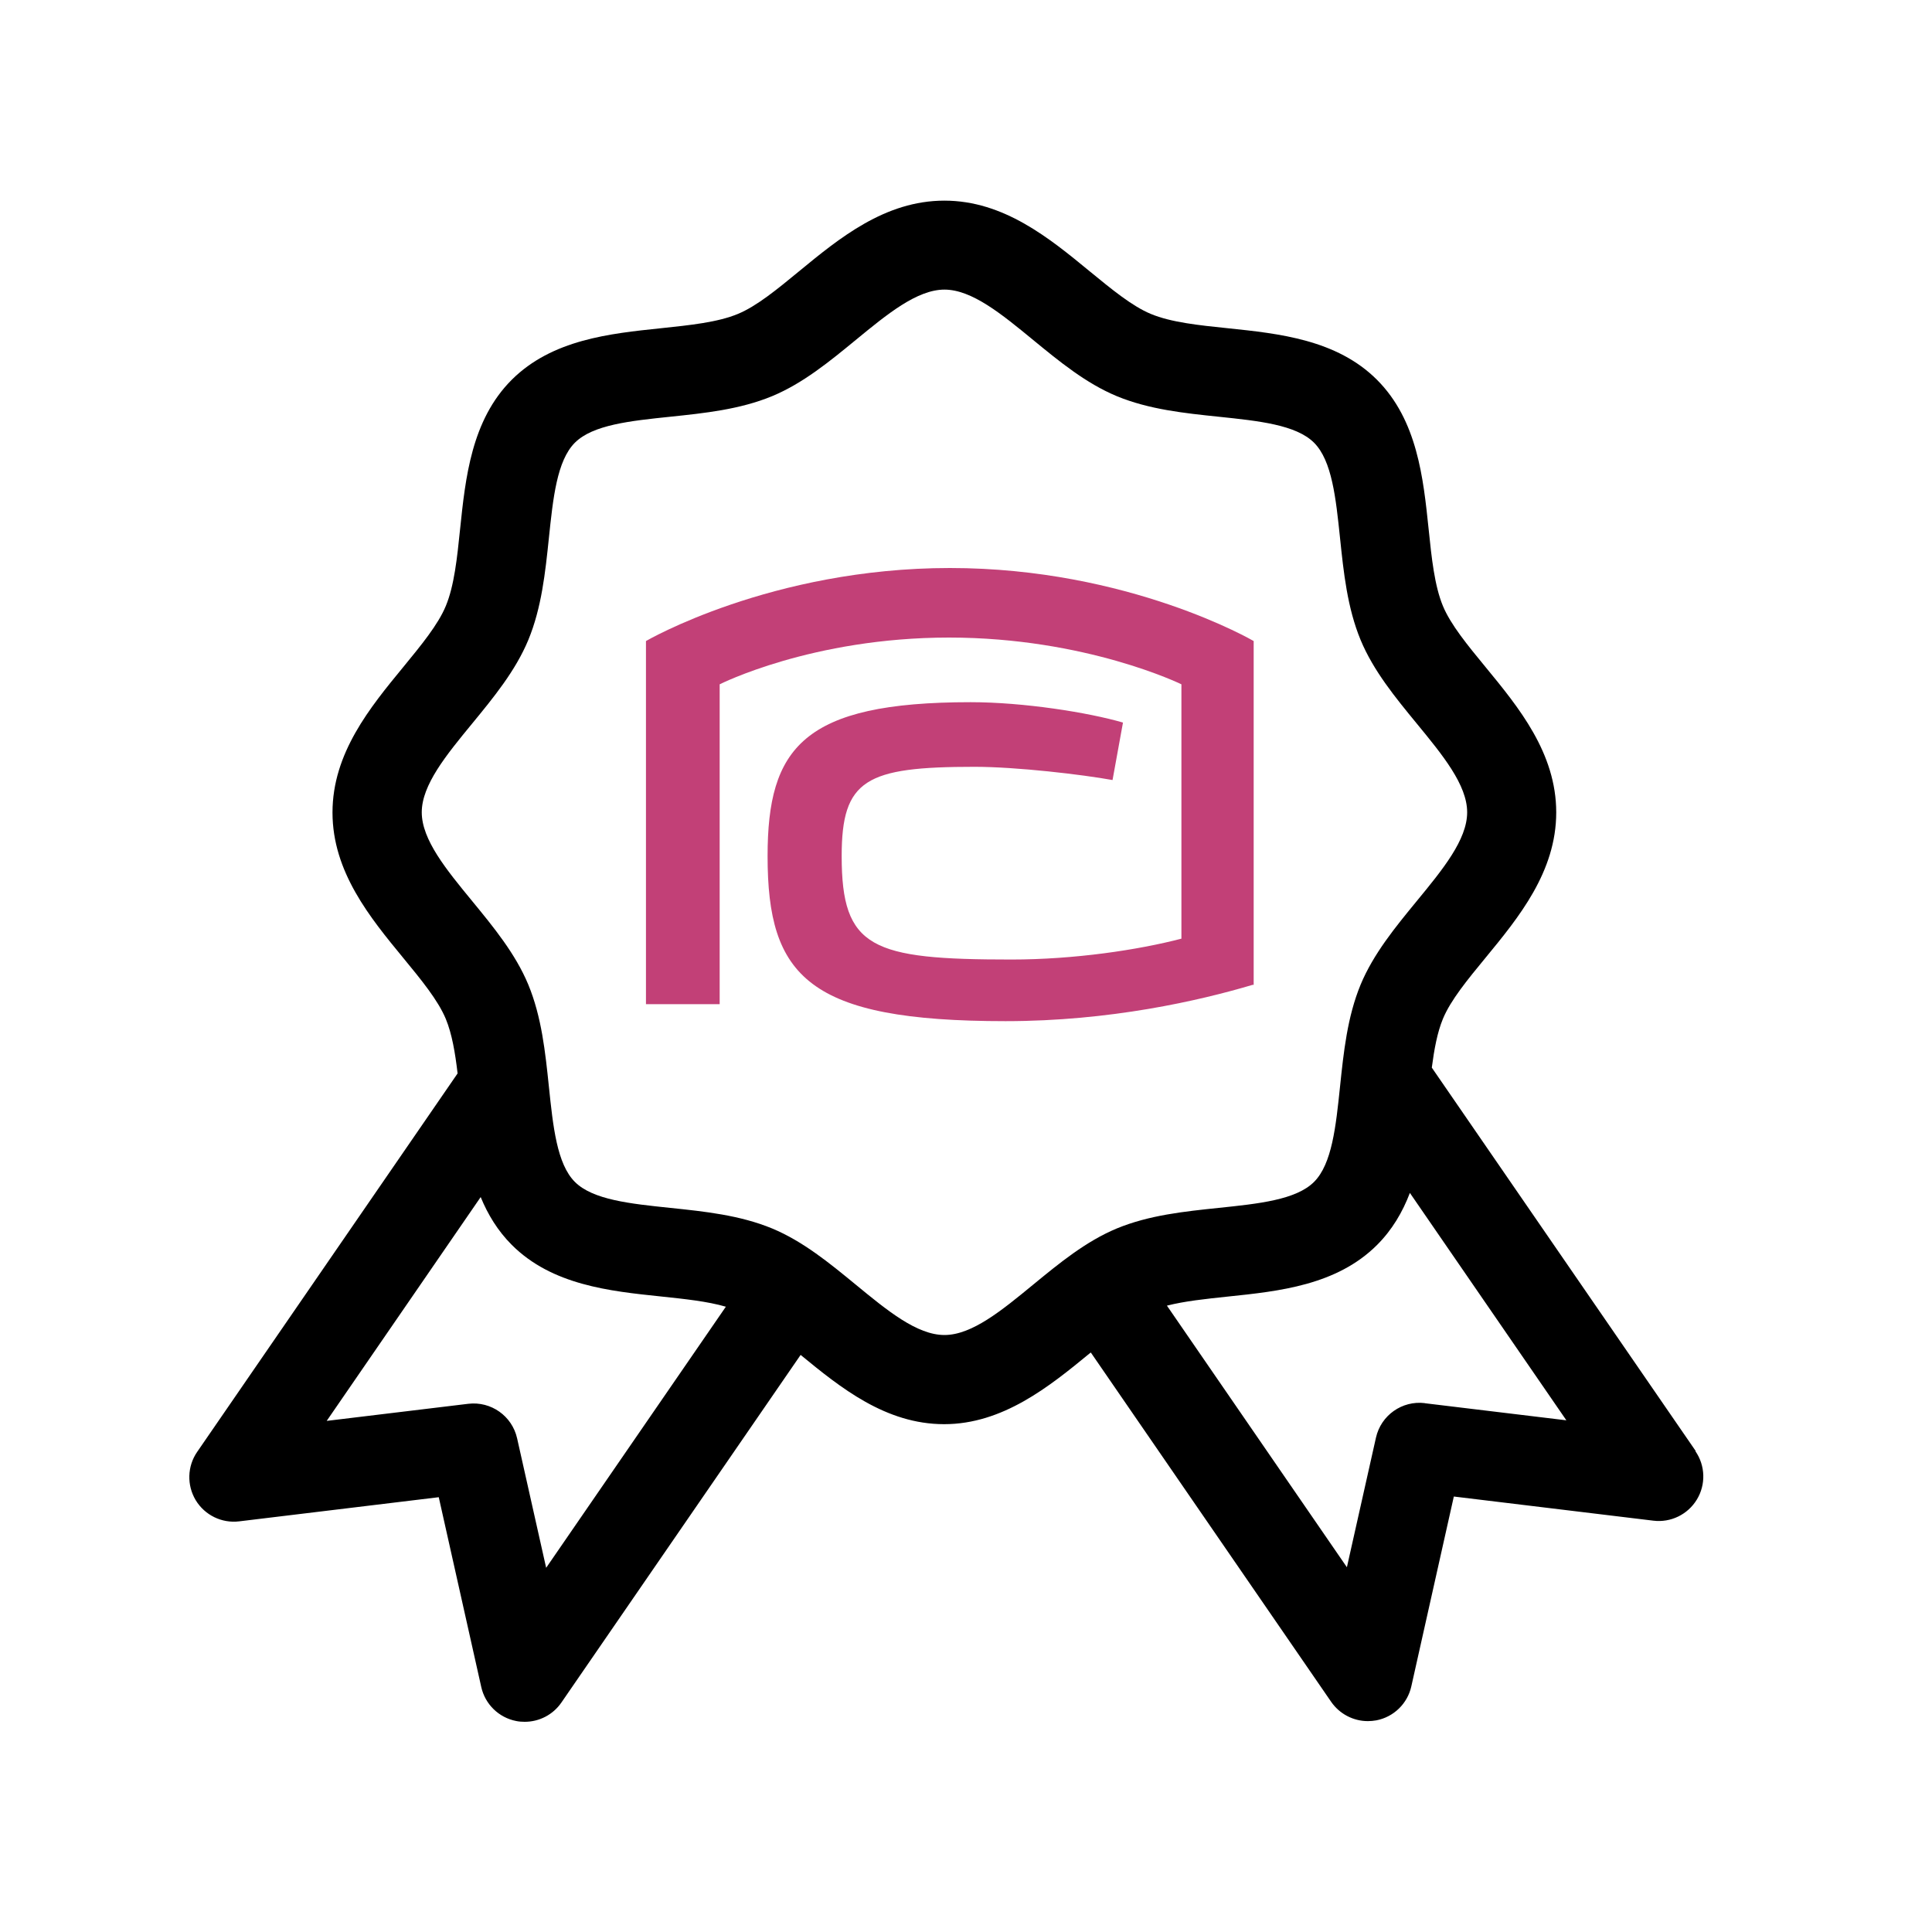
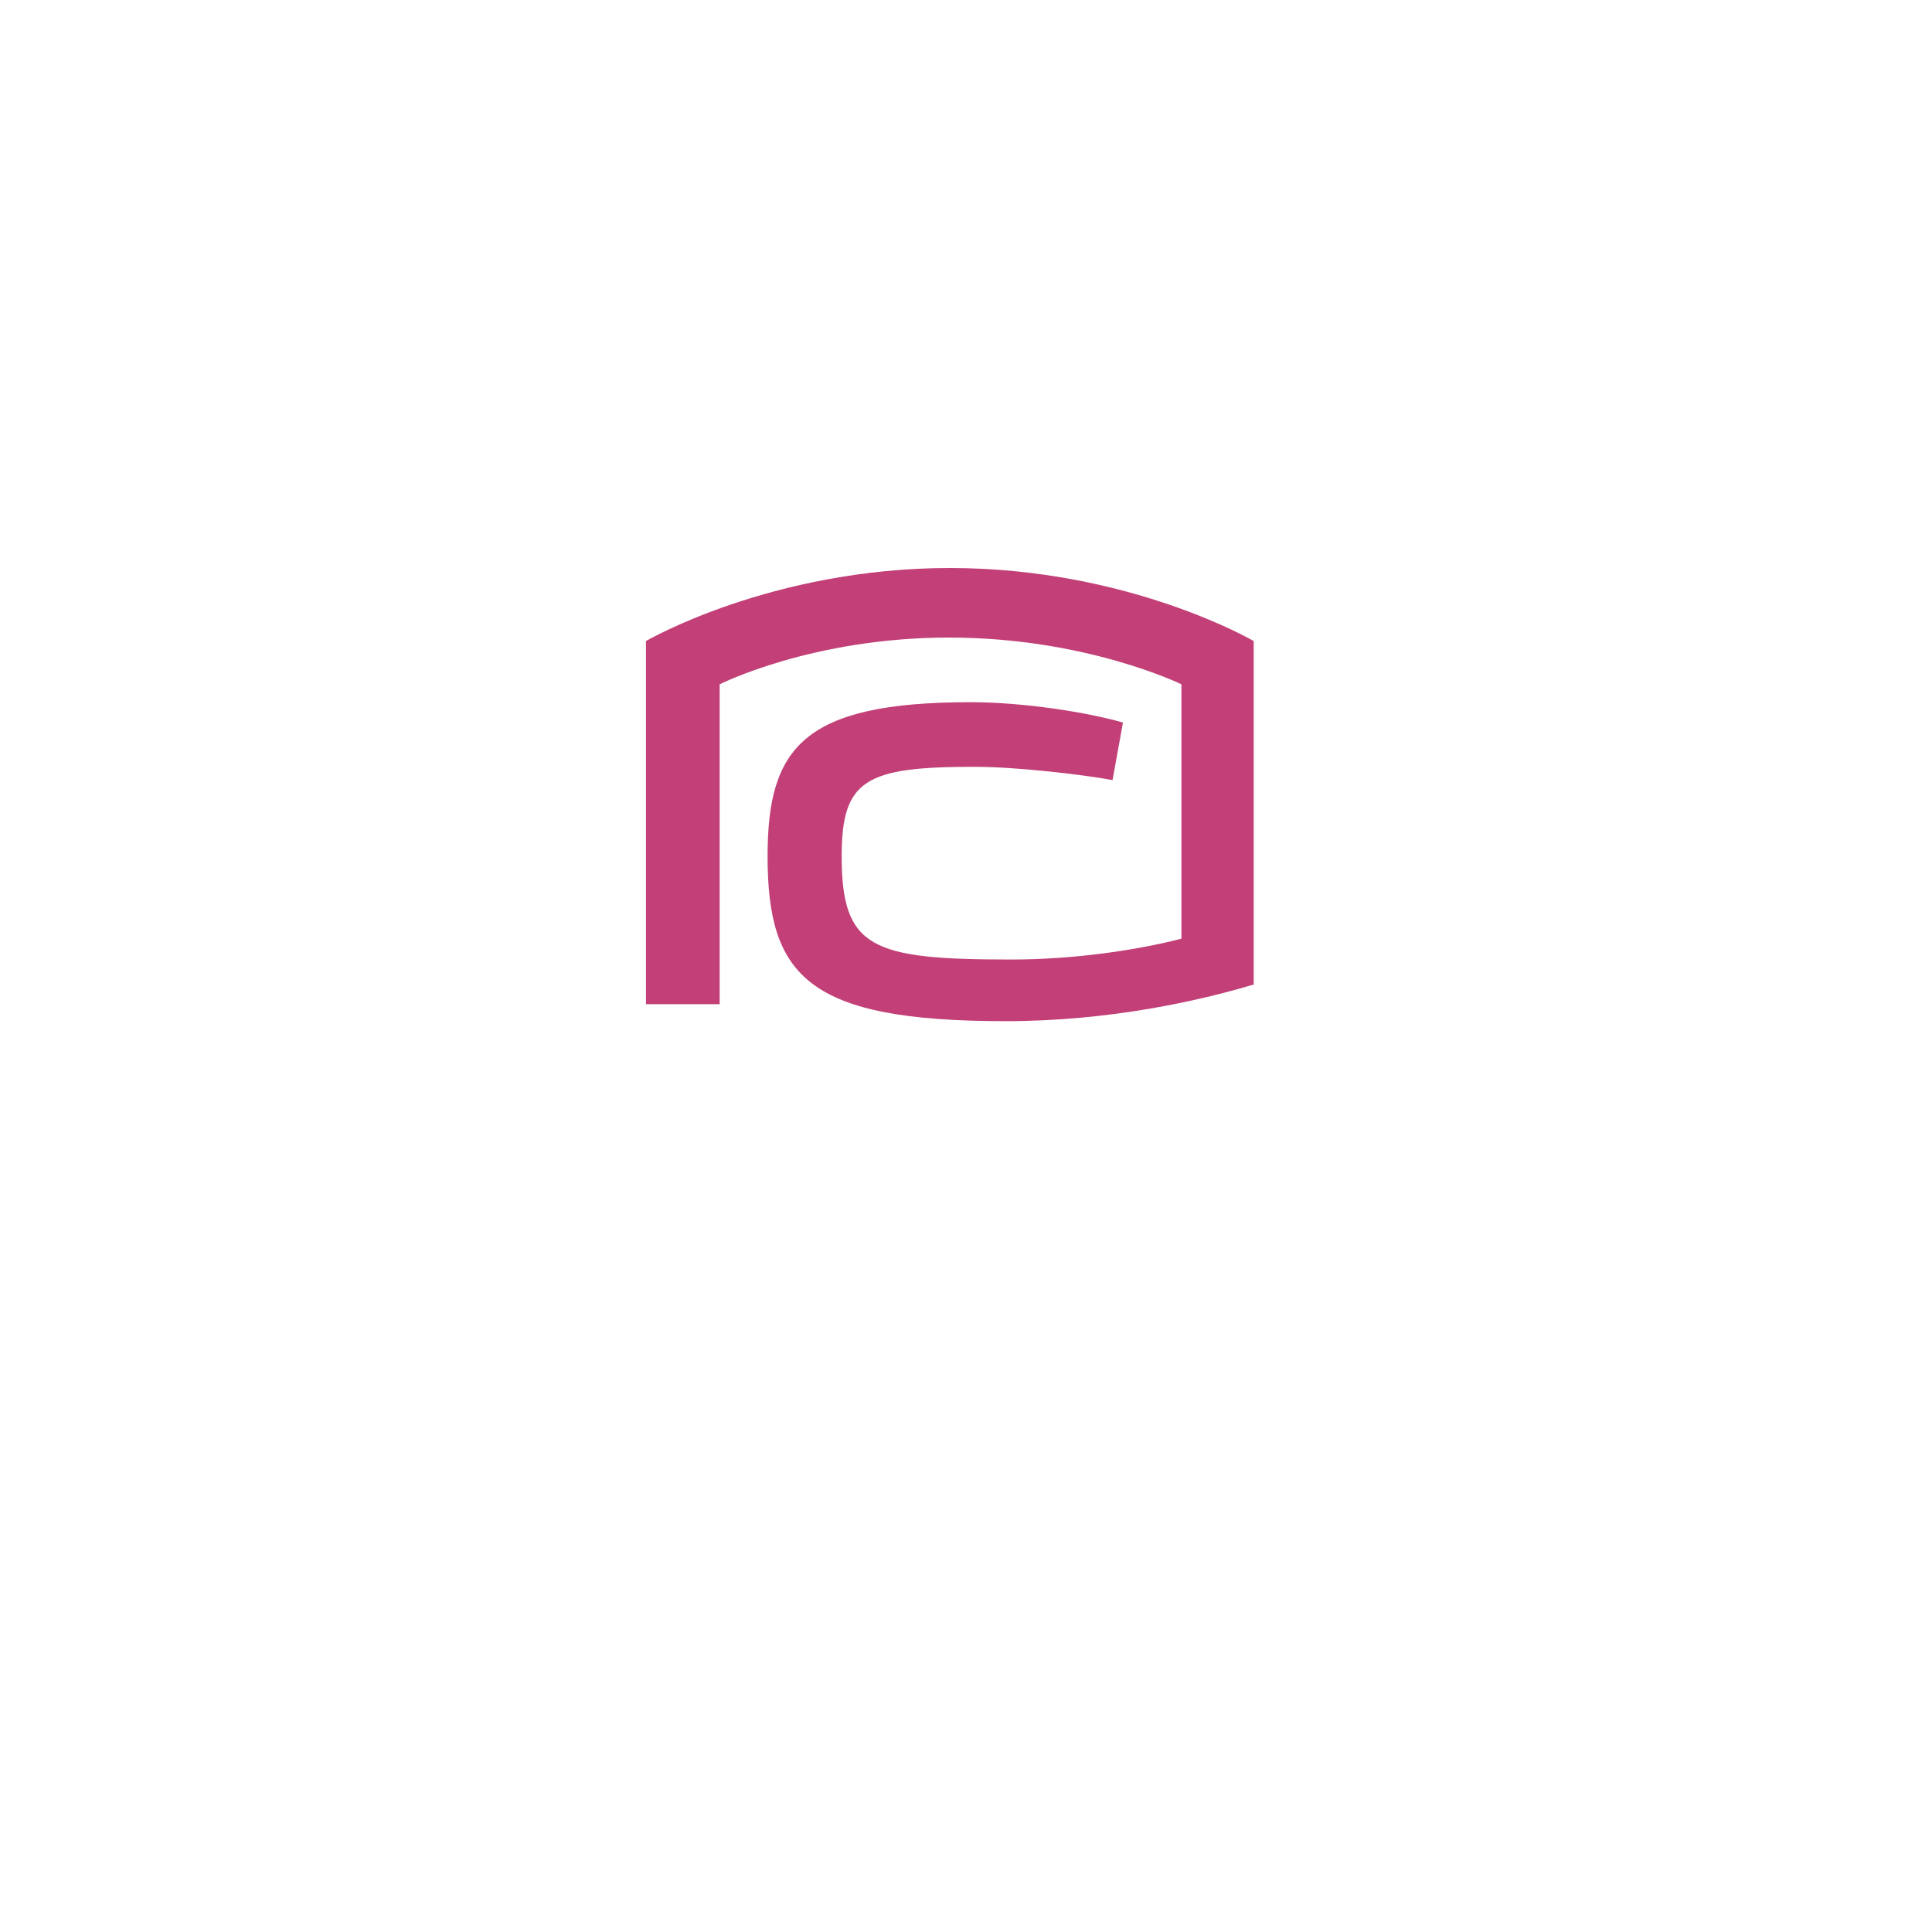
<svg xmlns="http://www.w3.org/2000/svg" viewBox="0 0 200 200" id="Calque_1">
  <defs>
    <style>.cls-1{fill:#c24077;}.cls-1,.cls-2{stroke-width:0px;}.cls-2{fill:#000;}</style>
  </defs>
-   <path d="M175.54,150.21l-27.32-39.69c.25-1.91.57-3.65,1.15-5.05.8-1.94,2.56-4.07,4.41-6.32,3.43-4.17,7.32-8.9,7.32-15.05s-3.89-10.88-7.32-15.05c-1.86-2.26-3.61-4.39-4.41-6.32-.87-2.1-1.17-4.95-1.48-7.97-.55-5.28-1.17-11.26-5.34-15.44-4.17-4.17-10.16-4.79-15.44-5.34-3.02-.31-5.88-.61-7.97-1.48-1.94-.8-4.07-2.56-6.33-4.41-4.17-3.43-8.9-7.32-15.05-7.32s-10.88,3.89-15.05,7.32c-2.26,1.86-4.39,3.61-6.33,4.41-2.1.87-4.95,1.16-7.97,1.48-5.28.55-11.26,1.17-15.44,5.34-4.17,4.17-4.79,10.16-5.34,15.44-.31,3.02-.61,5.88-1.48,7.97-.8,1.94-2.56,4.07-4.41,6.33-3.43,4.17-7.32,8.9-7.32,15.05s3.89,10.88,7.32,15.05c1.86,2.26,3.61,4.39,4.41,6.32.64,1.55.97,3.51,1.22,5.64l-26.96,39.18c-1.03,1.49-1.08,3.45-.15,5,.94,1.55,2.7,2.41,4.5,2.19l20.66-2.5,4.4,19.65c.4,1.79,1.82,3.17,3.62,3.52.29.06.59.08.88.08,1.5,0,2.93-.73,3.8-2l24.76-35.98c4.13,3.39,8.8,7.17,14.86,7.17s10.88-3.89,15.05-7.32c.04-.04.08-.07.13-.1l24.88,36.16c.87,1.26,2.3,2,3.8,2,.29,0,.58-.03.88-.08,1.8-.35,3.22-1.73,3.62-3.52l4.4-19.65,20.66,2.5c1.8.22,3.56-.64,4.5-2.19.94-1.55.88-3.51-.15-5ZM56.54,162.31l-3.01-13.42c-.52-2.31-2.7-3.85-5.05-3.57l-14.66,1.77,15.94-23.17c.74,1.8,1.76,3.49,3.22,4.95,4.17,4.17,10.16,4.79,15.44,5.34,2.46.26,4.8.5,6.72,1.06l-18.61,27.04ZM97.77,138.2c-2.85,0-5.93-2.54-9.19-5.22-2.68-2.2-5.45-4.48-8.65-5.81-3.34-1.38-7-1.76-10.55-2.13-4.12-.43-8.01-.83-9.87-2.69s-2.26-5.75-2.69-9.87c-.37-3.55-.75-7.21-2.13-10.55-1.33-3.2-3.61-5.97-5.81-8.65-2.68-3.26-5.22-6.35-5.22-9.19s2.54-5.93,5.22-9.19c2.2-2.68,4.48-5.45,5.81-8.65,1.38-3.34,1.76-7.01,2.13-10.55.43-4.12.83-8.01,2.69-9.87s5.75-2.26,9.87-2.69c3.55-.37,7.21-.75,10.55-2.13,3.2-1.33,5.97-3.61,8.65-5.81,3.26-2.68,6.35-5.22,9.19-5.22s5.93,2.54,9.19,5.22c2.68,2.2,5.45,4.48,8.65,5.81,3.34,1.38,7,1.76,10.55,2.13,4.12.43,8.01.83,9.87,2.69s2.26,5.75,2.69,9.87c.37,3.55.75,7.21,2.13,10.55,1.33,3.2,3.61,5.97,5.81,8.65,2.68,3.26,5.22,6.35,5.22,9.19s-2.54,5.93-5.22,9.19c-2.2,2.68-4.48,5.45-5.81,8.65-1.38,3.34-1.76,7.01-2.13,10.55-.43,4.12-.83,8.01-2.69,9.87-1.86,1.86-5.75,2.26-9.87,2.69-3.55.37-7.21.75-10.55,2.13-3.2,1.33-5.97,3.61-8.65,5.81-3.26,2.68-6.35,5.22-9.19,5.22ZM147.49,145.25c-2.35-.28-4.53,1.26-5.05,3.57l-3.01,13.42-18.63-27.08c1.84-.47,4.03-.7,6.31-.94,5.28-.55,11.26-1.17,15.44-5.34,1.58-1.58,2.65-3.42,3.4-5.39l16.2,23.54-14.66-1.77Z" class="cls-2" />
-   <path d="M129.78,66.36s-12.92-7.56-31.44-7.56-31.47,7.56-31.47,7.56v37.59h7.63v-33.11s9.55-4.84,23.74-4.84,24.06,4.84,24.06,4.84v26.33c-4.49,1.17-11.08,2.16-17.61,2.16-14.48,0-17.56-1.16-17.56-10.71,0-7.94,2.5-9.24,13.75-9.24,4.37,0,11.15.8,14.29,1.37l1.08-5.95c-3.6-1.05-10.29-2.11-15.77-2.11-17.37,0-21.02,4.73-21.02,15.94,0,12.47,4.2,17.08,24.63,17.08,10.83,0,20.06-2.12,25.58-3.76h.11v-35.58Z" class="cls-1" />
+   <path d="M129.78,66.36s-12.92-7.56-31.44-7.56-31.47,7.56-31.47,7.56v37.59h7.63v-33.11s9.55-4.84,23.74-4.84,24.06,4.84,24.06,4.84v26.33c-4.49,1.17-11.08,2.16-17.61,2.16-14.48,0-17.56-1.16-17.56-10.71,0-7.94,2.5-9.24,13.75-9.24,4.37,0,11.15.8,14.29,1.37l1.08-5.95c-3.6-1.05-10.29-2.11-15.77-2.11-17.37,0-21.02,4.73-21.02,15.94,0,12.47,4.2,17.08,24.63,17.08,10.83,0,20.06-2.12,25.58-3.76h.11Z" class="cls-1" />
</svg>